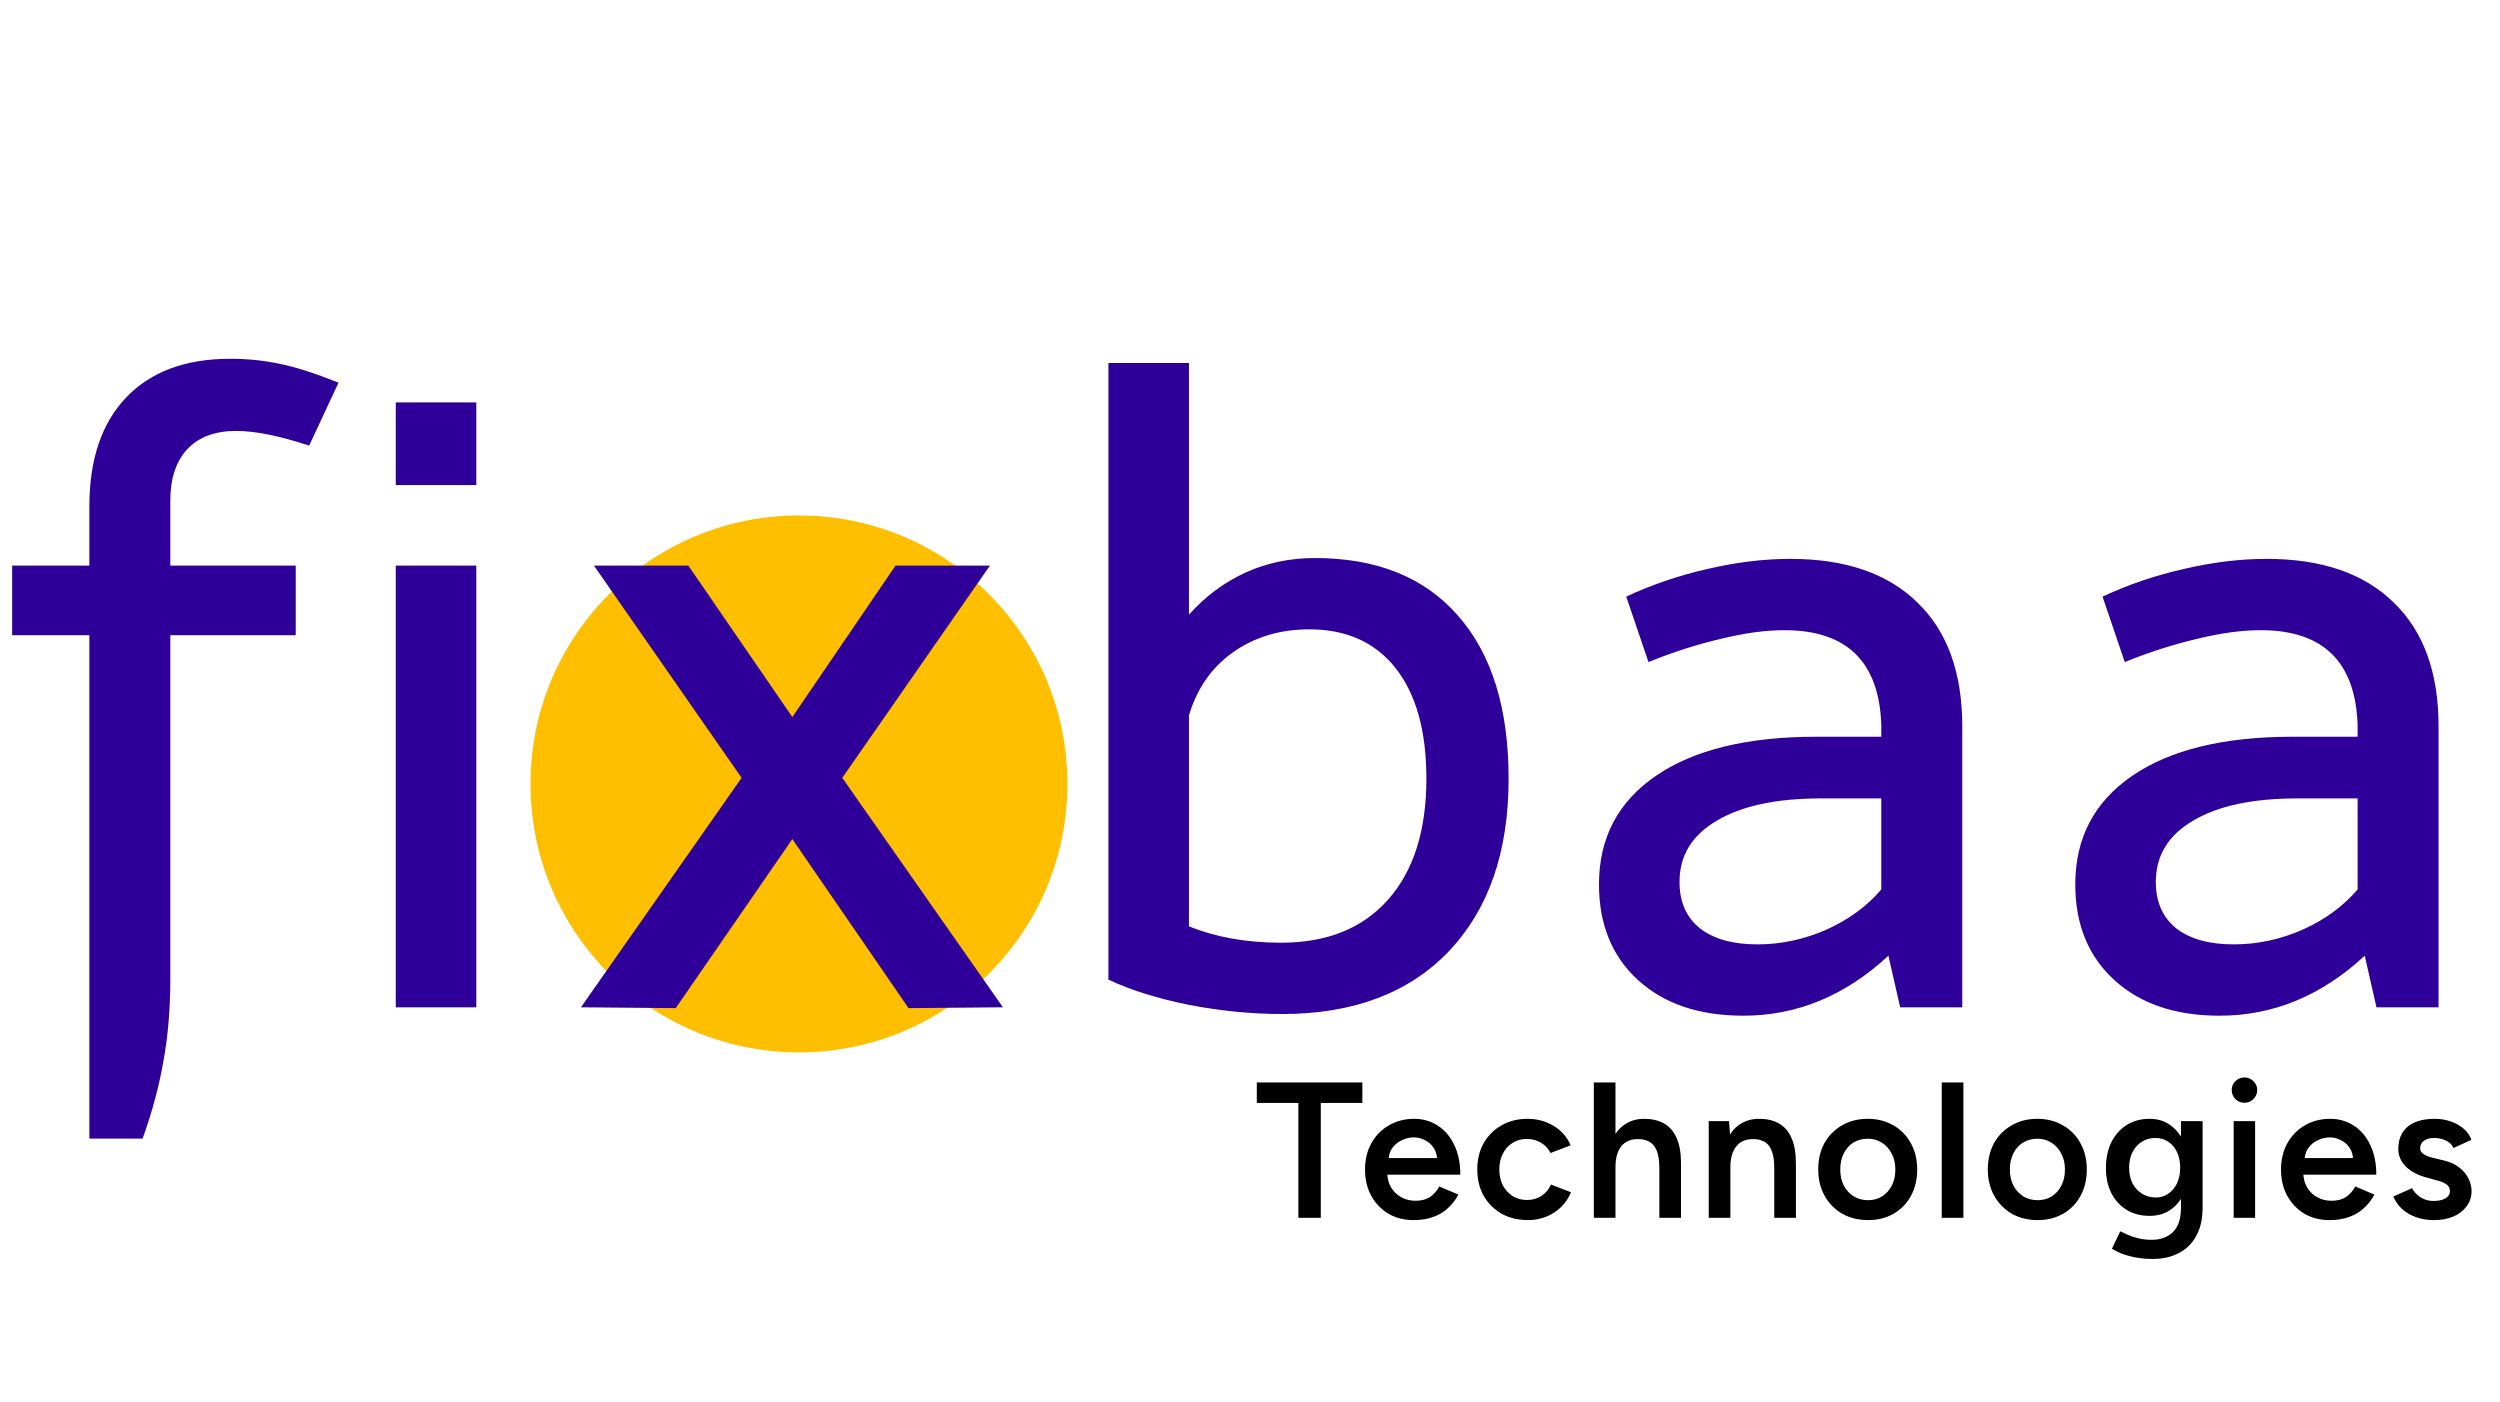
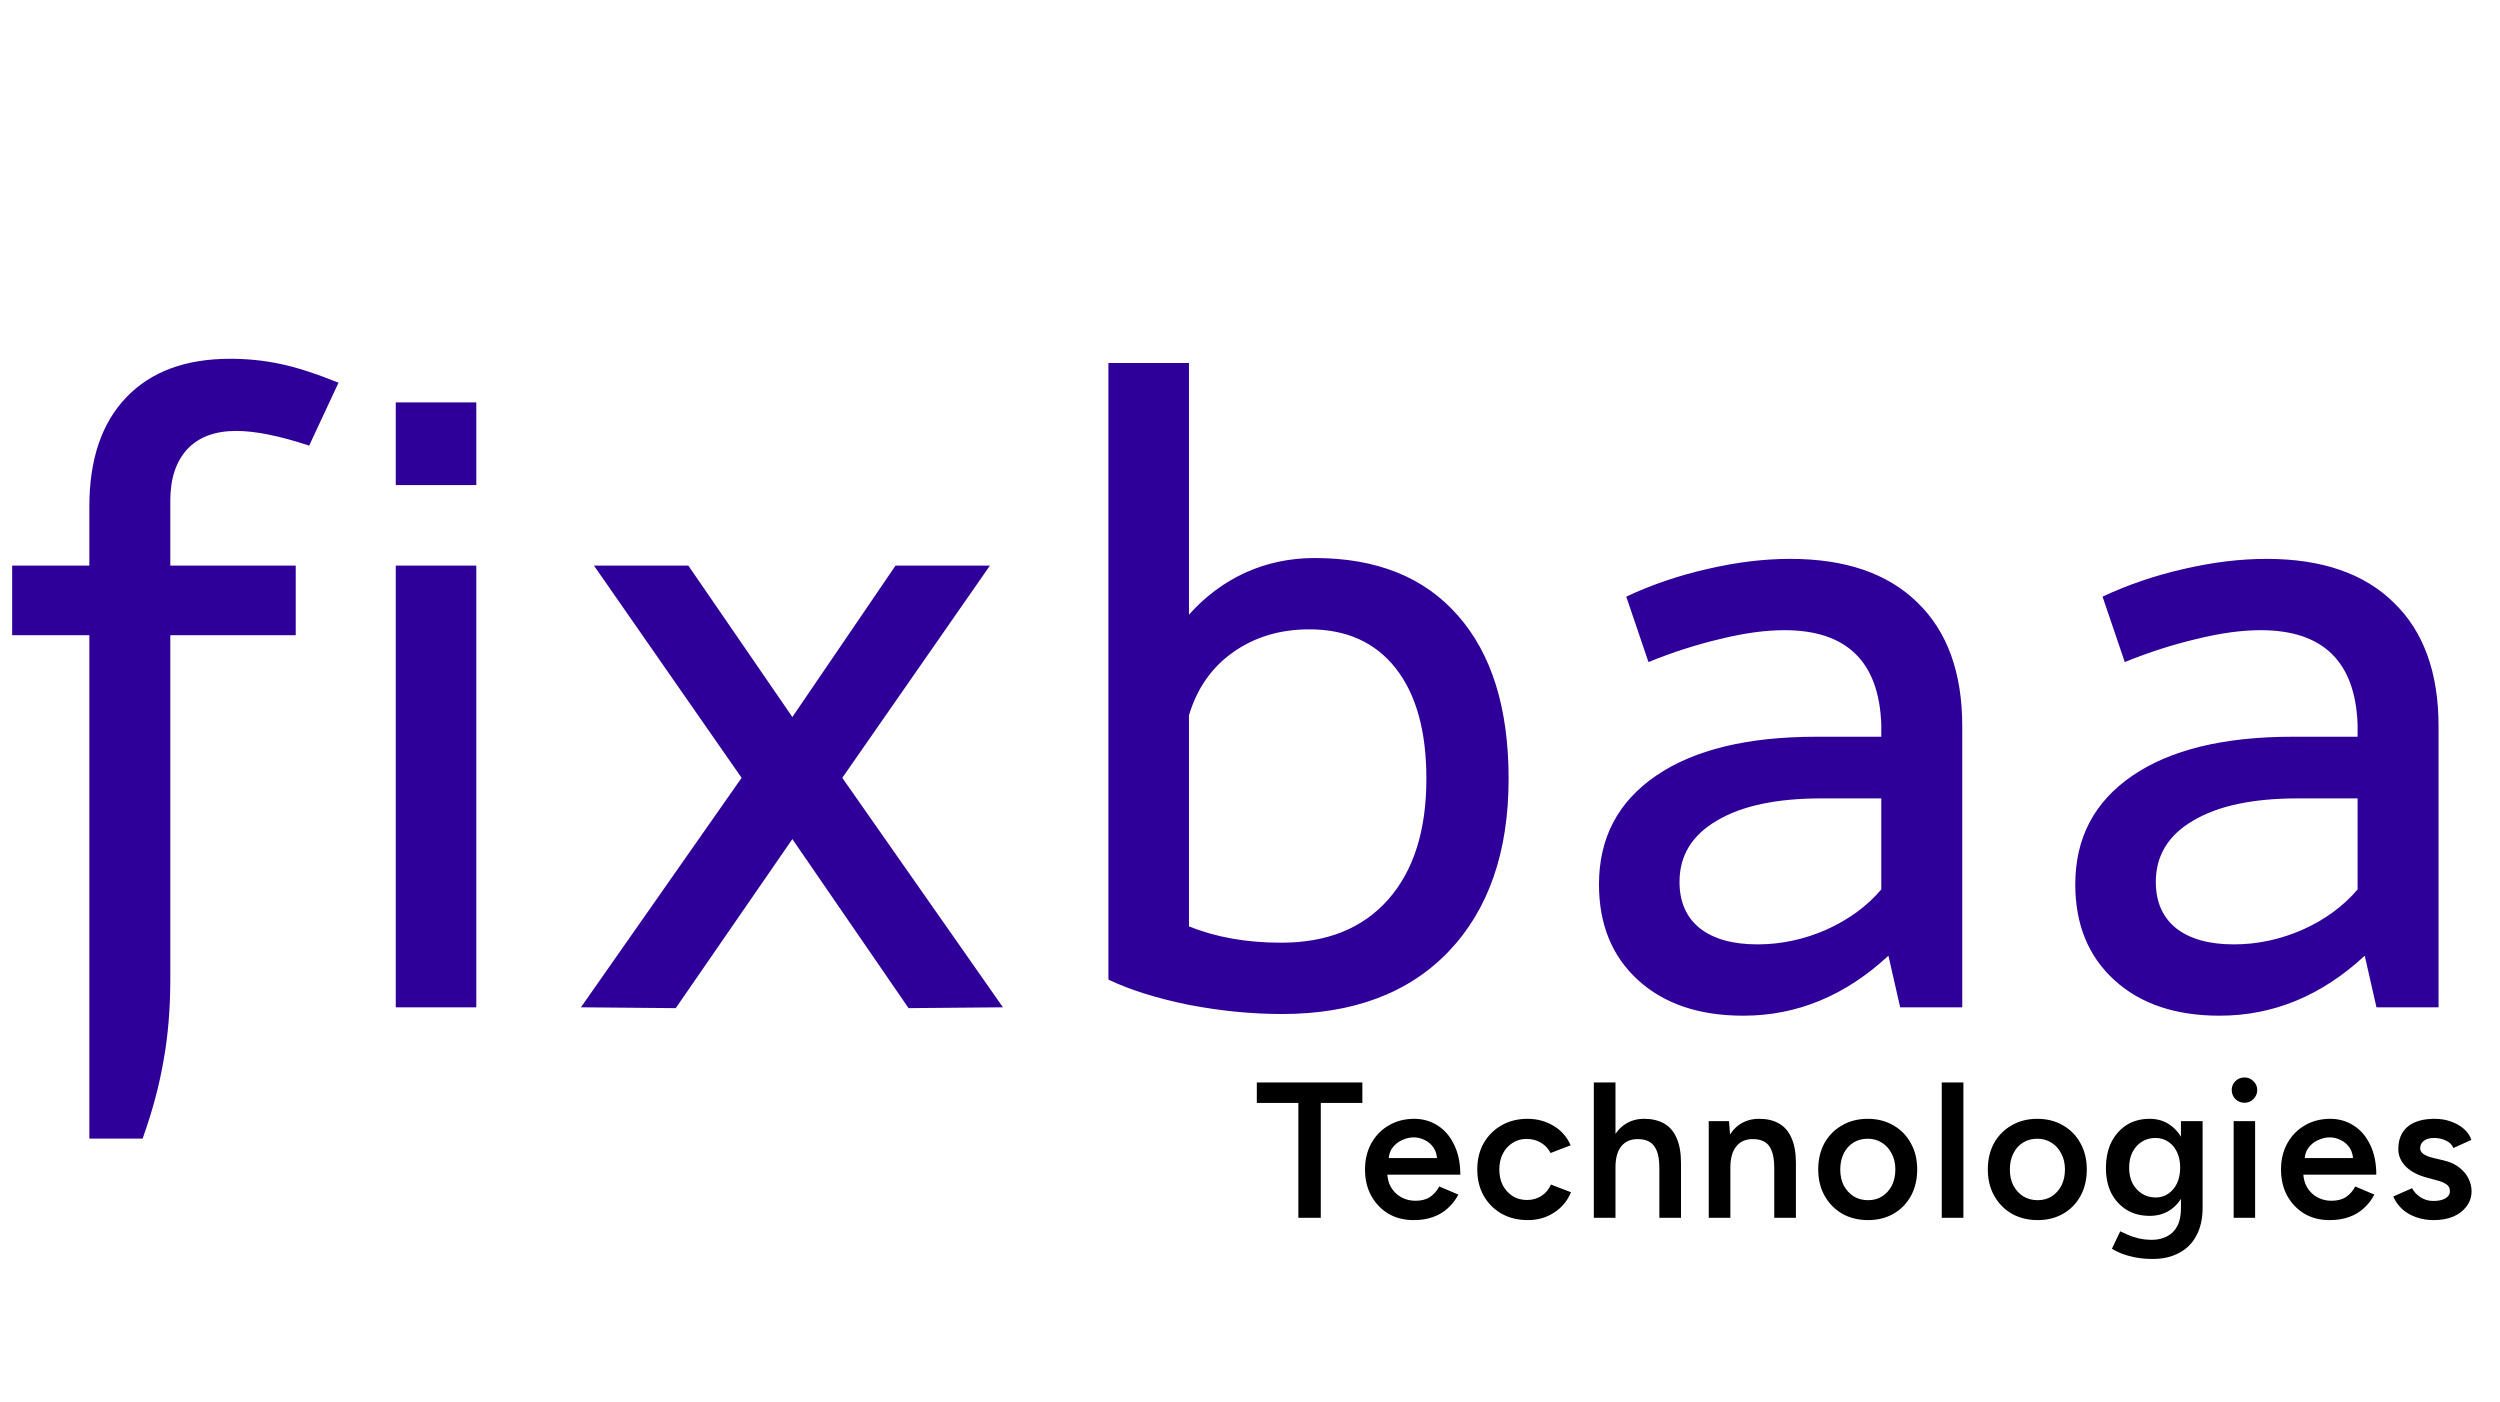
<svg xmlns="http://www.w3.org/2000/svg" width="1164" height="653" viewBox="0 0 1164 653" fill="none">
-   <circle cx="372" cy="365" r="125" fill="#FFBF01" />
  <path d="M41.602 235.797C41.602 213.922 47.331 196.995 58.789 185.016C70.247 173.036 86.393 167.047 107.227 167.047C115.169 167.047 122.852 167.828 130.273 169.391C137.826 170.953 146.94 173.883 157.617 178.18L143.945 207.477C130.143 202.919 118.815 200.641 109.961 200.641C100.065 200.641 92.448 203.505 87.109 209.234C81.901 214.964 79.297 222.906 79.297 233.062V263.336H137.695V295.758H79.297V455.719C79.297 469.521 78.255 482.151 76.172 493.609C74.219 505.198 70.963 517.372 66.406 530.133H41.602V295.758H5.664V263.336H41.602V235.797ZM184.266 187.359H221.766V225.836H184.266V187.359ZM184.266 263.336H221.766V469H184.266V263.336ZM270.484 469L345.289 362.164L276.539 263.336H320.484L368.922 333.844L416.969 263.336H460.914L392.164 362.164L466.969 469L423.023 469.391L368.922 390.68L314.625 469.391L270.484 469ZM553.578 286.188C561.13 277.724 569.854 271.214 579.75 266.656C589.776 262.099 600.583 259.82 612.172 259.82C640.948 259.82 663.148 268.74 678.773 286.578C694.529 304.417 702.406 329.742 702.406 362.555C702.406 396.669 693.096 423.492 674.477 443.023C655.857 462.424 630.01 472.125 596.938 472.125C582.745 472.125 568.227 470.693 553.383 467.828C538.669 464.833 526.234 460.927 516.078 456.109V169H553.578V286.188ZM609.633 293.023C596.091 293.023 584.307 296.539 574.281 303.57C564.255 310.602 557.354 320.432 553.578 333.062V431.305C566.078 436.383 580.401 438.922 596.547 438.922C617.901 438.922 634.503 432.216 646.352 418.805C658.201 405.393 664.125 386.643 664.125 362.555C664.125 340.419 659.372 323.297 649.867 311.188C640.362 299.078 626.951 293.023 609.633 293.023ZM833.547 260.211C859.198 260.211 878.924 266.982 892.727 280.523C906.659 293.935 913.625 313.141 913.625 338.141V469H884.719L879.25 444.977C859.198 463.596 836.672 472.906 811.672 472.906C791.099 472.906 774.758 467.372 762.648 456.305C750.539 445.237 744.484 430.393 744.484 411.773C744.484 390.159 753.339 373.297 771.047 361.188C788.755 349.078 813.625 343.023 845.656 343.023H875.93V337.359C874.888 308.062 859.849 293.414 830.812 293.414C821.958 293.414 811.997 294.781 800.93 297.516C789.862 300.12 778.729 303.701 767.531 308.258L757.18 277.789C769.159 272.19 781.789 267.893 795.07 264.898C808.482 261.773 821.307 260.211 833.547 260.211ZM848 371.734C827.167 371.734 810.956 375.185 799.367 382.086C787.779 388.857 781.984 398.362 781.984 410.602C781.984 419.977 785.174 427.203 791.555 432.281C797.935 437.229 806.854 439.703 818.312 439.703C829.25 439.703 839.927 437.424 850.344 432.867C860.76 428.18 869.289 421.93 875.93 414.117V371.734H848ZM1055.31 260.211C1080.96 260.211 1100.69 266.982 1114.49 280.523C1128.42 293.935 1135.39 313.141 1135.39 338.141V469H1106.48L1101.02 444.977C1080.96 463.596 1058.44 472.906 1033.44 472.906C1012.86 472.906 996.523 467.372 984.414 456.305C972.305 445.237 966.25 430.393 966.25 411.773C966.25 390.159 975.104 373.297 992.812 361.188C1010.52 349.078 1035.39 343.023 1067.42 343.023H1097.7V337.359C1096.65 308.062 1081.61 293.414 1052.58 293.414C1043.72 293.414 1033.76 294.781 1022.7 297.516C1011.63 300.12 1000.49 303.701 989.297 308.258L978.945 277.789C990.924 272.19 1003.55 267.893 1016.84 264.898C1030.25 261.773 1043.07 260.211 1055.31 260.211ZM1069.77 371.734C1048.93 371.734 1032.72 375.185 1021.13 382.086C1009.54 388.857 1003.75 398.362 1003.75 410.602C1003.75 419.977 1006.94 427.203 1013.32 432.281C1019.7 437.229 1028.62 439.703 1040.08 439.703C1051.02 439.703 1061.69 437.424 1072.11 432.867C1082.53 428.18 1091.05 421.93 1097.7 414.117V371.734H1069.77Z" fill="#2E0099" />
  <path d="M604.52 567V513.54H585.17V504H634.31V513.54H614.96V567H604.52ZM658.141 568.08C653.761 568.08 649.861 567.09 646.441 565.11C643.081 563.07 640.411 560.28 638.431 556.74C636.511 553.2 635.551 549.12 635.551 544.5C635.551 539.88 636.541 535.8 638.521 532.26C640.501 528.72 643.201 525.96 646.621 523.98C650.101 521.94 654.061 520.92 658.501 520.92C662.521 520.92 666.151 521.97 669.391 524.07C672.631 526.11 675.181 529.08 677.041 532.98C678.961 536.88 679.921 541.53 679.921 546.93H644.551L645.901 545.67C645.901 548.43 646.501 550.83 647.701 552.87C648.901 554.85 650.491 556.38 652.471 557.46C654.451 558.54 656.641 559.08 659.041 559.08C661.801 559.08 664.081 558.48 665.881 557.28C667.681 556.02 669.091 554.4 670.111 552.42L679.021 556.2C677.761 558.6 676.141 560.7 674.161 562.5C672.241 564.3 669.931 565.68 667.231 566.64C664.591 567.6 661.561 568.08 658.141 568.08ZM646.531 540.45L645.091 539.19H670.471L669.121 540.45C669.121 537.99 668.581 535.98 667.501 534.42C666.421 532.8 665.041 531.6 663.361 530.82C661.741 529.98 660.031 529.56 658.231 529.56C656.431 529.56 654.631 529.98 652.831 530.82C651.031 531.6 649.531 532.8 648.331 534.42C647.131 535.98 646.531 537.99 646.531 540.45ZM711.401 568.08C706.781 568.08 702.701 567.09 699.161 565.11C695.621 563.07 692.831 560.28 690.791 556.74C688.811 553.2 687.821 549.12 687.821 544.5C687.821 539.88 688.811 535.8 690.791 532.26C692.831 528.72 695.591 525.96 699.071 523.98C702.611 521.94 706.661 520.92 711.221 520.92C715.661 520.92 719.681 522 723.281 524.16C726.881 526.26 729.551 529.29 731.291 533.25L721.931 536.85C720.971 534.87 719.501 533.28 717.521 532.08C715.541 530.88 713.291 530.28 710.771 530.28C708.311 530.28 706.121 530.91 704.201 532.17C702.281 533.37 700.781 535.05 699.701 537.21C698.621 539.31 698.081 541.74 698.081 544.5C698.081 547.26 698.621 549.72 699.701 551.88C700.841 553.98 702.371 555.66 704.291 556.92C706.271 558.12 708.491 558.72 710.951 558.72C713.471 558.72 715.721 558.09 717.701 556.83C719.681 555.51 721.151 553.74 722.111 551.52L731.471 555.12C729.731 559.2 727.061 562.38 723.461 564.66C719.921 566.94 715.901 568.08 711.401 568.08ZM742.086 567V504H752.166V567H742.086ZM772.596 567V543.96H782.676V567H772.596ZM772.596 543.96C772.596 540.36 772.176 537.6 771.336 535.68C770.496 533.7 769.326 532.32 767.826 531.54C766.386 530.76 764.706 530.37 762.786 530.37C759.366 530.31 756.726 531.42 754.866 533.7C753.066 535.98 752.166 539.25 752.166 543.51H748.296C748.296 538.77 748.986 534.72 750.366 531.36C751.806 527.94 753.816 525.36 756.396 523.62C758.976 521.82 762.036 520.92 765.576 520.92C769.116 520.92 772.176 521.64 774.756 523.08C777.336 524.52 779.286 526.77 780.606 529.83C781.986 532.83 782.676 536.76 782.676 541.62V543.96H772.596ZM795.585 567V522H805.035L805.665 530.28V567H795.585ZM826.095 567V543.96H836.175V567H826.095ZM826.095 543.96C826.095 540.36 825.675 537.6 824.835 535.68C824.055 533.7 822.915 532.32 821.415 531.54C819.975 530.76 818.265 530.37 816.285 530.37C812.925 530.31 810.315 531.42 808.455 533.7C806.595 535.98 805.665 539.25 805.665 543.51H801.885C801.885 538.77 802.575 534.72 803.955 531.36C805.335 527.94 807.315 525.36 809.895 523.62C812.475 521.82 815.535 520.92 819.075 520.92C822.675 520.92 825.735 521.64 828.255 523.08C830.835 524.52 832.785 526.77 834.105 529.83C835.485 532.83 836.175 536.76 836.175 541.62V543.96H826.095ZM869.786 568.08C865.286 568.08 861.266 567.09 857.726 565.11C854.246 563.07 851.516 560.28 849.536 556.74C847.556 553.2 846.566 549.12 846.566 544.5C846.566 539.88 847.526 535.8 849.446 532.26C851.426 528.72 854.156 525.96 857.636 523.98C861.116 521.94 865.106 520.92 869.606 520.92C874.106 520.92 878.096 521.94 881.576 523.98C885.056 525.96 887.756 528.72 889.676 532.26C891.656 535.8 892.646 539.88 892.646 544.5C892.646 549.12 891.686 553.2 889.766 556.74C887.846 560.28 885.146 563.07 881.666 565.11C878.186 567.09 874.226 568.08 869.786 568.08ZM869.786 558.81C872.246 558.81 874.436 558.21 876.356 557.01C878.276 555.75 879.776 554.07 880.856 551.97C881.936 549.81 882.476 547.32 882.476 544.5C882.476 541.68 881.906 539.22 880.766 537.12C879.686 534.96 878.186 533.28 876.266 532.08C874.346 530.82 872.126 530.19 869.606 530.19C867.086 530.19 864.866 530.79 862.946 531.99C861.026 533.19 859.526 534.87 858.446 537.03C857.366 539.19 856.826 541.68 856.826 544.5C856.826 547.32 857.366 549.81 858.446 551.97C859.586 554.07 861.116 555.75 863.036 557.01C865.016 558.21 867.266 558.81 869.786 558.81ZM904.081 567V504H914.161V567H904.081ZM948.75 568.08C944.25 568.08 940.23 567.09 936.69 565.11C933.21 563.07 930.48 560.28 928.5 556.74C926.52 553.2 925.53 549.12 925.53 544.5C925.53 539.88 926.49 535.8 928.41 532.26C930.39 528.72 933.12 525.96 936.6 523.98C940.08 521.94 944.07 520.92 948.57 520.92C953.07 520.92 957.06 521.94 960.54 523.98C964.02 525.96 966.72 528.72 968.64 532.26C970.62 535.8 971.61 539.88 971.61 544.5C971.61 549.12 970.65 553.2 968.73 556.74C966.81 560.28 964.11 563.07 960.63 565.11C957.15 567.09 953.19 568.08 948.75 568.08ZM948.75 558.81C951.21 558.81 953.4 558.21 955.32 557.01C957.24 555.75 958.74 554.07 959.82 551.97C960.9 549.81 961.44 547.32 961.44 544.5C961.44 541.68 960.87 539.22 959.73 537.12C958.65 534.96 957.15 533.28 955.23 532.08C953.31 530.82 951.09 530.19 948.57 530.19C946.05 530.19 943.83 530.79 941.91 531.99C939.99 533.19 938.49 534.87 937.41 537.03C936.33 539.19 935.79 541.68 935.79 544.5C935.79 547.32 936.33 549.81 937.41 551.97C938.55 554.07 940.08 555.75 942 557.01C943.98 558.21 946.23 558.81 948.75 558.81ZM1002.4 586.17C999.215 586.17 996.335 585.9 993.755 585.36C991.235 584.82 989.105 584.19 987.365 583.47C985.625 582.75 984.275 582.06 983.315 581.4L987.185 573.3C988.025 573.72 989.135 574.23 990.515 574.83C991.955 575.49 993.635 576.06 995.555 576.54C997.475 577.02 999.635 577.26 1002.04 577.26C1004.62 577.26 1006.93 576.72 1008.97 575.64C1011.01 574.62 1012.6 573.03 1013.74 570.87C1014.88 568.71 1015.45 565.95 1015.45 562.59V522H1025.53V562.32C1025.53 567.42 1024.57 571.74 1022.65 575.28C1020.73 578.88 1018.03 581.58 1014.55 583.38C1011.07 585.24 1007.02 586.17 1002.4 586.17ZM1000.87 566.1C996.785 566.1 993.215 565.17 990.155 563.31C987.155 561.45 984.785 558.87 983.045 555.57C981.365 552.21 980.525 548.34 980.525 543.96C980.525 539.28 981.365 535.23 983.045 531.81C984.785 528.39 987.155 525.72 990.155 523.8C993.215 521.88 996.785 520.92 1000.87 520.92C1004.53 520.92 1007.71 521.88 1010.41 523.8C1013.17 525.72 1015.3 528.42 1016.8 531.9C1018.3 535.32 1019.05 539.37 1019.05 544.05C1019.05 548.49 1018.3 552.36 1016.8 555.66C1015.3 558.96 1013.17 561.54 1010.41 563.4C1007.71 565.2 1004.53 566.1 1000.87 566.1ZM1003.66 557.55C1005.94 557.55 1007.92 556.95 1009.6 555.75C1011.34 554.55 1012.69 552.93 1013.65 550.89C1014.61 548.79 1015.09 546.39 1015.09 543.69C1015.09 540.93 1014.61 538.53 1013.65 536.49C1012.69 534.39 1011.34 532.77 1009.6 531.63C1007.86 530.43 1005.85 529.83 1003.57 529.83C1001.17 529.83 999.035 530.43 997.175 531.63C995.375 532.77 993.935 534.39 992.855 536.49C991.835 538.53 991.325 540.93 991.325 543.69C991.325 546.39 991.835 548.79 992.855 550.89C993.935 552.93 995.405 554.55 997.265 555.75C999.125 556.95 1001.26 557.55 1003.66 557.55ZM1039.99 567V522H1049.98V567H1039.99ZM1045.03 513.45C1043.41 513.45 1042 512.88 1040.8 511.74C1039.66 510.54 1039.09 509.13 1039.09 507.51C1039.09 505.89 1039.66 504.51 1040.8 503.37C1042 502.23 1043.41 501.66 1045.03 501.66C1046.65 501.66 1048.03 502.23 1049.17 503.37C1050.37 504.51 1050.97 505.89 1050.97 507.51C1050.97 509.13 1050.37 510.54 1049.17 511.74C1048.03 512.88 1046.65 513.45 1045.03 513.45ZM1084.63 568.08C1080.25 568.08 1076.35 567.09 1072.93 565.11C1069.57 563.07 1066.9 560.28 1064.92 556.74C1063 553.2 1062.04 549.12 1062.04 544.5C1062.04 539.88 1063.03 535.8 1065.01 532.26C1066.99 528.72 1069.69 525.96 1073.11 523.98C1076.59 521.94 1080.55 520.92 1084.99 520.92C1089.01 520.92 1092.64 521.97 1095.88 524.07C1099.12 526.11 1101.67 529.08 1103.53 532.98C1105.45 536.88 1106.41 541.53 1106.41 546.93H1071.04L1072.39 545.67C1072.39 548.43 1072.99 550.83 1074.19 552.87C1075.39 554.85 1076.98 556.38 1078.96 557.46C1080.94 558.54 1083.13 559.08 1085.53 559.08C1088.29 559.08 1090.57 558.48 1092.37 557.28C1094.17 556.02 1095.58 554.4 1096.6 552.42L1105.51 556.2C1104.25 558.6 1102.63 560.7 1100.65 562.5C1098.73 564.3 1096.42 565.68 1093.72 566.64C1091.08 567.6 1088.05 568.08 1084.63 568.08ZM1073.02 540.45L1071.58 539.19H1096.96L1095.61 540.45C1095.61 537.99 1095.07 535.98 1093.99 534.42C1092.91 532.8 1091.53 531.6 1089.85 530.82C1088.23 529.98 1086.52 529.56 1084.72 529.56C1082.92 529.56 1081.12 529.98 1079.32 530.82C1077.52 531.6 1076.02 532.8 1074.82 534.42C1073.62 535.98 1073.02 537.99 1073.02 540.45ZM1133.21 568.08C1130.21 568.08 1127.45 567.63 1124.93 566.73C1122.41 565.83 1120.25 564.57 1118.45 562.95C1116.65 561.27 1115.27 559.32 1114.31 557.1L1123.04 553.23C1123.94 554.91 1125.26 556.32 1127 557.46C1128.8 558.6 1130.78 559.17 1132.94 559.17C1135.28 559.17 1137.14 558.78 1138.52 558C1139.96 557.16 1140.68 556.02 1140.68 554.58C1140.68 553.2 1140.14 552.15 1139.06 551.43C1137.98 550.65 1136.45 550.02 1134.47 549.54L1130.24 548.37C1125.98 547.29 1122.65 545.58 1120.25 543.24C1117.85 540.84 1116.65 538.11 1116.65 535.05C1116.65 530.55 1118.09 527.07 1120.97 524.61C1123.91 522.15 1128.11 520.92 1133.57 520.92C1136.33 520.92 1138.85 521.34 1141.13 522.18C1143.47 522.96 1145.48 524.1 1147.16 525.6C1148.84 527.04 1150.01 528.75 1150.67 530.73L1142.3 534.51C1141.7 533.01 1140.56 531.87 1138.88 531.09C1137.2 530.25 1135.34 529.83 1133.3 529.83C1131.26 529.83 1129.67 530.28 1128.53 531.18C1127.39 532.02 1126.82 533.22 1126.82 534.78C1126.82 535.68 1127.33 536.52 1128.35 537.3C1129.37 538.02 1130.84 538.62 1132.76 539.1L1138.07 540.36C1141.01 541.08 1143.41 542.22 1145.27 543.78C1147.13 545.28 1148.51 546.99 1149.41 548.91C1150.31 550.77 1150.76 552.66 1150.76 554.58C1150.76 557.28 1149.98 559.65 1148.42 561.69C1146.92 563.73 1144.85 565.32 1142.21 566.46C1139.57 567.54 1136.57 568.08 1133.21 568.08Z" fill="black" />
</svg>